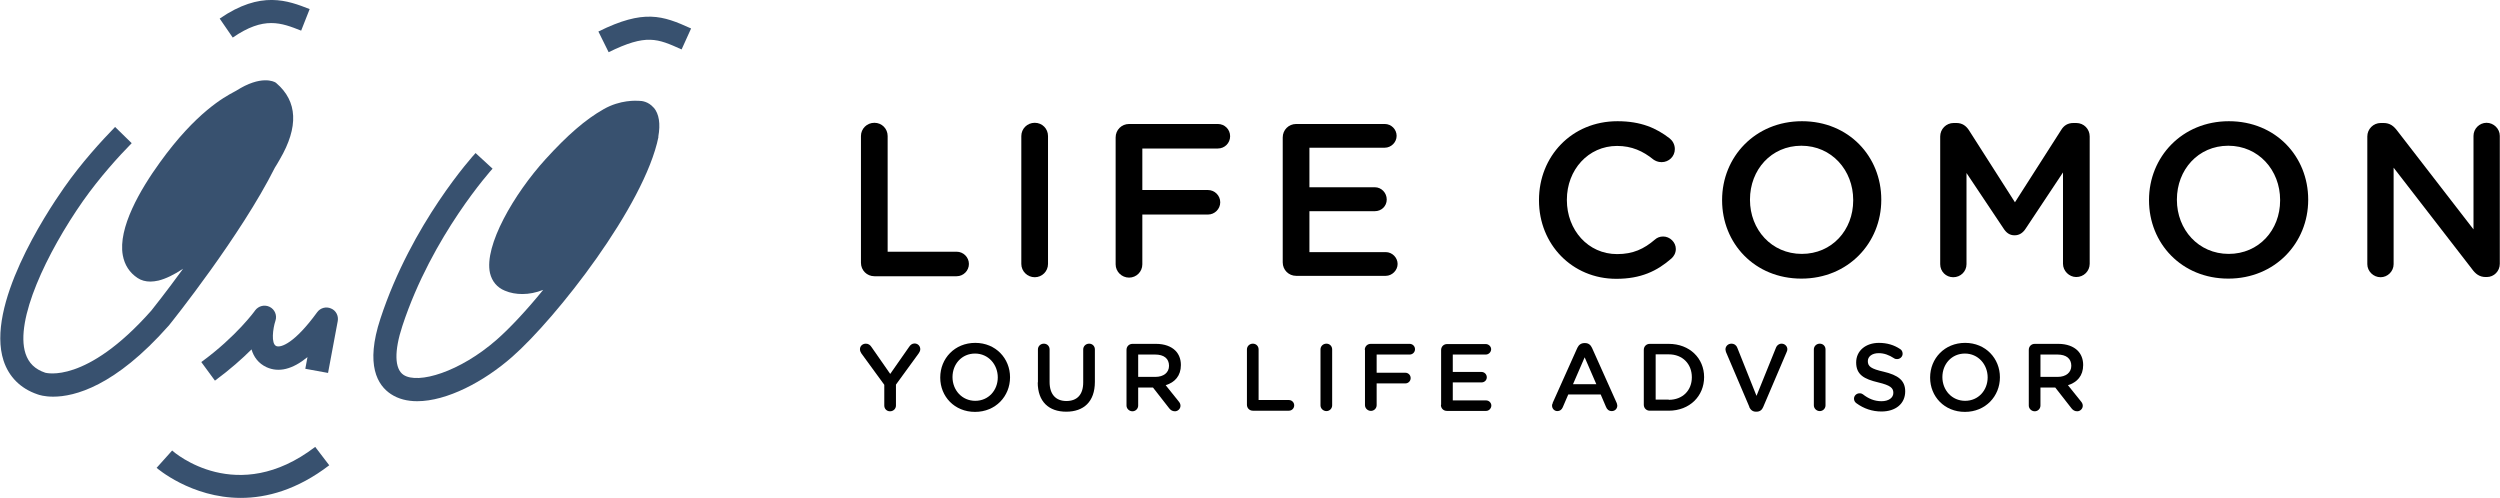
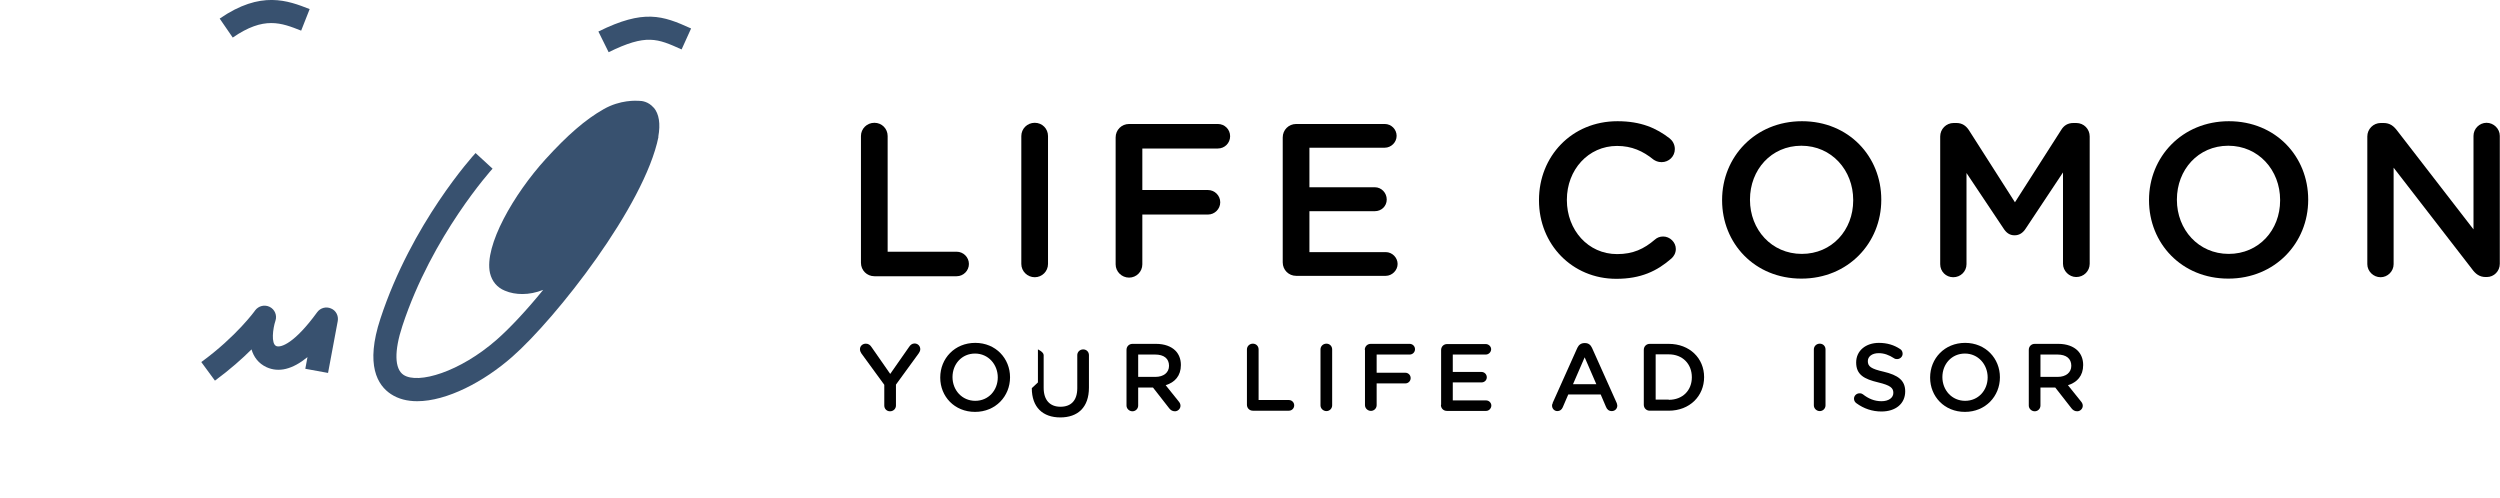
<svg xmlns="http://www.w3.org/2000/svg" id="_レイヤー_2" data-name="レイヤー 2" viewBox="0 0 126.43 25.18">
  <defs>
    <style>
      .cls-1 {
        fill: #38516f;
      }
    </style>
  </defs>
  <g id="_レイヤー_1-2" data-name="レイヤー 1">
    <g>
      <g>
        <path class="cls-1" d="m16.74,15.6c-.25-.11-.54-.03-.7.19-1.14,1.57-1.84,1.81-2.07,1.71-.27-.12-.17-.89-.04-1.28.09-.27-.03-.57-.29-.7-.26-.13-.57-.05-.74.18,0,.01-.95,1.32-2.72,2.61l.69.94c.76-.56,1.38-1.11,1.85-1.58.11.38.35.71.76.9.62.28,1.31.11,2.07-.51l-.11.59,1.15.21.49-2.62c.05-.27-.09-.54-.34-.64Z" />
-         <path class="cls-1" d="m8.54,16.46c.18-.22,3.64-4.55,5.36-7.98.09-.14.17-.28.25-.42.96-1.64.9-2.94-.18-3.86-.01-.01-.03-.02-.04-.03-.07-.04-.72-.39-1.99.42-.02.01-.06.03-.11.06-.47.25-1.92,1.03-3.74,3.56-1,1.38-2.13,3.32-1.88,4.7.09.49.34.88.75,1.15.18.12.4.18.65.18.12,0,.26-.02.4-.05.37-.09.8-.3,1.25-.6-.86,1.18-1.53,2.02-1.61,2.12-3.31,3.74-5.34,3.14-5.36,3.14-.53-.18-.84-.49-1-.97-.55-1.68,1.07-5.09,2.91-7.72.84-1.19,1.8-2.25,2.46-2.92l-.84-.82c-.69.71-1.7,1.81-2.58,3.07-.95,1.35-3.96,5.98-3.06,8.75.27.82.86,1.41,1.71,1.7.08.03.35.12.8.12,1.07,0,3.12-.51,5.84-3.59,0,0,.01-.01.02-.02Z" />
        <path class="cls-1" d="m33.06,5.45c-.27-.32-.61-.35-.73-.35-.15-.01-.96-.06-1.8.42-.92.52-1.83,1.31-2.94,2.53-1.6,1.76-3.12,4.38-2.81,5.76.1.42.36.73.75.89.28.12.58.17.89.17.34,0,.69-.07,1.05-.21-.84,1.03-1.67,1.92-2.34,2.51-1.88,1.65-3.99,2.27-4.72,1.79-.46-.3-.48-1.21-.06-2.48,1.5-4.57,4.53-7.92,4.56-7.95l-.86-.79c-.13.14-3.23,3.56-4.81,8.37-.78,2.36-.14,3.38.53,3.82.38.25.83.36,1.33.36,1.49,0,3.37-.98,4.81-2.25,2.21-1.94,6.69-7.64,7.39-11.12h-.01c.12-.66.04-1.16-.23-1.48Z" />
-         <path class="cls-1" d="m8.7,22.79l-.78.87s1.74,1.52,4.26,1.52c1.31,0,2.85-.41,4.47-1.65l-.71-.93c-3.95,3.02-7.11.3-7.24.18Z" />
        <path class="cls-1" d="m30.26,1.59l.52,1.05c1.91-.94,2.47-.69,3.69-.14l.48-1.06c-1.45-.66-2.39-.98-4.68.15Z" />
        <path class="cls-1" d="m15.23,1.55l.43-1.09c-1.1-.43-2.46-.96-4.55.48l.66.96c1.58-1.09,2.45-.75,3.46-.35Z" />
      </g>
      <g>
        <path d="m43.54,6.88c0-.37.3-.67.68-.67s.67.3.67.67v5.85h3.49c.34,0,.62.28.62.62s-.28.62-.62.62h-4.16c-.38,0-.68-.3-.68-.68v-6.4Z" />
        <path d="m51.65,6.88c0-.37.3-.67.68-.67s.67.3.67.67v6.47c0,.37-.3.67-.67.67s-.68-.3-.68-.67v-6.47Z" />
        <path d="m56.42,6.95c0-.38.3-.68.68-.68h4.49c.34,0,.62.27.62.62s-.28.62-.62.62h-3.82v2.1h3.32c.34,0,.62.28.62.62s-.28.62-.62.62h-3.32v2.52c0,.37-.3.67-.67.67s-.68-.3-.68-.67v-6.4Z" />
        <path d="m64.87,13.28v-6.33c0-.38.3-.68.68-.68h4.48c.33,0,.6.27.6.6s-.28.6-.6.6h-3.81v2h3.31c.33,0,.6.28.6.62s-.27.59-.6.59h-3.31v2.07h3.86c.33,0,.6.28.6.6s-.28.6-.6.6h-4.53c-.38,0-.68-.3-.68-.68Z" />
        <path d="m77.83,10.13v-.02c0-2.19,1.64-3.98,3.97-3.98,1.19,0,1.97.35,2.64.87.14.11.26.3.26.54,0,.37-.3.66-.67.66-.19,0-.32-.07-.41-.13-.53-.43-1.1-.69-1.84-.69-1.46,0-2.54,1.21-2.54,2.72v.02c0,1.51,1.07,2.73,2.54,2.73.81,0,1.36-.26,1.92-.74.1-.09.24-.15.41-.15.34,0,.64.29.64.63,0,.21-.1.37-.22.48-.73.64-1.55,1.03-2.79,1.03-2.24,0-3.91-1.75-3.91-3.96Z" />
        <path d="m87.09,10.13v-.02c0-2.17,1.67-3.98,4.04-3.98s4.01,1.79,4.01,3.96v.02c0,2.17-1.67,3.98-4.04,3.98s-4.01-1.79-4.01-3.96Zm6.63,0v-.02c0-1.5-1.09-2.74-2.62-2.74s-2.6,1.22-2.6,2.72v.02c0,1.5,1.09,2.73,2.62,2.73s2.6-1.21,2.6-2.7Z" />
        <path d="m98.12,6.9c0-.37.3-.68.68-.68h.14c.3,0,.49.15.63.36l2.33,3.65,2.34-3.66c.14-.23.34-.35.62-.35h.14c.39,0,.68.31.68.68v6.44c0,.37-.3.67-.68.67-.36,0-.67-.31-.67-.67v-4.62l-1.88,2.83c-.14.22-.32.35-.57.35s-.42-.13-.56-.35l-1.87-2.8v4.61c0,.37-.3.66-.67.66s-.66-.29-.66-.66v-6.45Z" />
        <path d="m108.68,10.13v-.02c0-2.17,1.67-3.98,4.04-3.98s4.01,1.79,4.01,3.96v.02c0,2.17-1.67,3.98-4.04,3.98s-4.01-1.79-4.01-3.96Zm6.63,0v-.02c0-1.5-1.09-2.74-2.62-2.74s-2.6,1.22-2.6,2.72v.02c0,1.5,1.09,2.73,2.62,2.73s2.6-1.21,2.6-2.7Z" />
        <path d="m119.72,6.9c0-.37.3-.68.68-.68h.14c.33,0,.52.16.7.4l3.85,4.98v-4.73c0-.36.3-.66.66-.66s.67.3.67.66v6.47c0,.37-.29.67-.66.67h-.05c-.32,0-.52-.16-.7-.41l-3.96-5.12v4.88c0,.36-.3.66-.66.66s-.67-.3-.67-.66v-6.45Z" />
      </g>
      <g>
        <path d="m44.72,19.46l-1.16-1.59c-.04-.06-.07-.13-.07-.21,0-.16.13-.28.3-.28.13,0,.22.07.29.18l.94,1.35.95-1.36c.07-.11.16-.18.28-.18.17,0,.29.13.29.29,0,.08-.04.15-.08.21l-1.15,1.58v1.06c0,.16-.13.29-.3.29s-.29-.13-.29-.29v-1.04Z" />
        <path d="m47.55,19.09h0c0-.96.73-1.75,1.77-1.75s1.76.79,1.76,1.74h0c0,.96-.73,1.75-1.77,1.75s-1.76-.78-1.76-1.73Zm2.91,0h0c0-.66-.48-1.21-1.15-1.21s-1.14.53-1.14,1.19h0c0,.66.48,1.2,1.15,1.2s1.14-.53,1.14-1.19Z" />
-         <path d="m52.49,19.34v-1.67c0-.16.13-.29.3-.29s.29.13.29.29v1.65c0,.63.32.96.85.96s.85-.31.85-.94v-1.67c0-.16.13-.29.3-.29s.29.13.29.29v1.64c0,1.01-.57,1.51-1.45,1.51s-1.44-.51-1.44-1.48Z" />
+         <path d="m52.49,19.34v-1.67s.29.13.29.29v1.65c0,.63.32.96.85.96s.85-.31.85-.94v-1.67c0-.16.13-.29.3-.29s.29.13.29.29v1.64c0,1.01-.57,1.51-1.45,1.51s-1.44-.51-1.44-1.48Z" />
        <path d="m56.97,17.69c0-.17.13-.3.3-.3h1.2c.42,0,.76.13.97.34.18.18.28.43.28.73h0c0,.55-.31.88-.77,1.02l.65.81c.06.07.1.14.1.23,0,.16-.14.28-.28.28-.13,0-.22-.06-.29-.15l-.82-1.05h-.75v.91c0,.16-.13.29-.29.29s-.3-.13-.3-.29v-2.8Zm1.46,1.37c.42,0,.69-.22.69-.56h0c0-.37-.26-.57-.7-.57h-.86v1.13h.87Z" />
        <path d="m63.06,17.67c0-.16.13-.29.3-.29s.29.13.29.29v2.56h1.53c.15,0,.27.12.27.27s-.12.27-.27.27h-1.82c-.17,0-.3-.13-.3-.3v-2.8Z" />
        <path d="m66.78,17.67c0-.16.13-.29.3-.29s.29.13.29.29v2.83c0,.16-.13.29-.29.29s-.3-.13-.3-.29v-2.83Z" />
        <path d="m69.02,17.69c0-.17.13-.3.3-.3h1.97c.15,0,.27.12.27.27s-.12.27-.27.27h-1.67v.92h1.45c.15,0,.27.12.27.27s-.12.27-.27.27h-1.45v1.1c0,.16-.13.29-.29.29s-.3-.13-.3-.29v-2.8Z" />
        <path d="m72.88,20.47v-2.77c0-.17.13-.3.3-.3h1.96c.14,0,.27.12.27.26s-.12.27-.27.27h-1.67v.88h1.45c.15,0,.27.12.27.27s-.12.26-.27.26h-1.45v.91h1.69c.14,0,.26.12.26.26s-.12.27-.26.27h-1.99c-.17,0-.3-.13-.3-.3Z" />
        <path d="m78.52,20.38l1.25-2.79c.07-.15.19-.24.36-.24h.03c.17,0,.28.09.35.24l1.25,2.79s.03.09.03.13c0,.16-.12.28-.28.28-.14,0-.24-.08-.29-.21l-.27-.63h-1.64l-.28.65c-.05.12-.15.19-.27.19-.15,0-.27-.12-.27-.28,0-.04.01-.09.04-.13Zm2.21-.95l-.59-1.36-.59,1.36h1.19Z" />
        <path d="m83.13,17.69c0-.17.13-.3.3-.3h.96c1.06,0,1.79.73,1.79,1.68h0c0,.96-.73,1.7-1.79,1.7h-.96c-.17,0-.3-.13-.3-.3v-2.77Zm1.26,2.53c.71,0,1.17-.48,1.17-1.14h0c0-.67-.46-1.16-1.17-1.16h-.66v2.29h.66Z" />
-         <path d="m88.47,20.58l-1.18-2.77s-.03-.09-.03-.14c0-.16.13-.29.3-.29.15,0,.26.09.3.21l.97,2.43.99-2.45c.04-.1.14-.19.28-.19.16,0,.29.13.29.28,0,.04-.01.09-.03.13l-1.19,2.79c-.06.15-.17.24-.34.24h-.03c-.16,0-.27-.09-.34-.24Z" />
        <path d="m91.73,17.67c0-.16.13-.29.3-.29s.29.13.29.29v2.83c0,.16-.13.29-.29.29s-.3-.13-.3-.29v-2.83Z" />
        <path d="m93.88,20.39c-.07-.05-.12-.13-.12-.23,0-.15.13-.27.28-.27.08,0,.13.02.17.05.28.22.58.35.94.35s.6-.17.6-.42h0c0-.25-.14-.38-.76-.53-.72-.17-1.12-.39-1.12-1.01h0c0-.59.48-.99,1.15-.99.42,0,.77.11,1.07.31.07.04.13.12.13.24,0,.15-.13.27-.28.27-.06,0-.11-.01-.15-.04-.26-.17-.51-.26-.78-.26-.35,0-.55.18-.55.4h0c0,.27.15.39.81.54.71.17,1.08.43,1.08.99h0c0,.64-.5,1.02-1.2,1.02-.46,0-.89-.14-1.27-.42Z" />
        <path d="m97.61,19.09h0c0-.96.73-1.75,1.77-1.75s1.76.79,1.76,1.74h0c0,.96-.73,1.75-1.77,1.75s-1.76-.78-1.76-1.73Zm2.91,0h0c0-.66-.48-1.21-1.15-1.21s-1.14.53-1.14,1.19h0c0,.66.48,1.2,1.15,1.2s1.14-.53,1.14-1.19Z" />
        <path d="m102.6,17.69c0-.17.13-.3.3-.3h1.2c.42,0,.76.13.97.34.18.18.28.43.28.73h0c0,.55-.31.88-.77,1.02l.65.81c.06.07.1.14.1.23,0,.16-.14.28-.28.28-.13,0-.22-.06-.29-.15l-.82-1.05h-.75v.91c0,.16-.13.29-.29.29s-.3-.13-.3-.29v-2.8Zm1.46,1.37c.42,0,.69-.22.69-.56h0c0-.37-.26-.57-.7-.57h-.86v1.13h.87Z" />
      </g>
    </g>
  </g>
</svg>